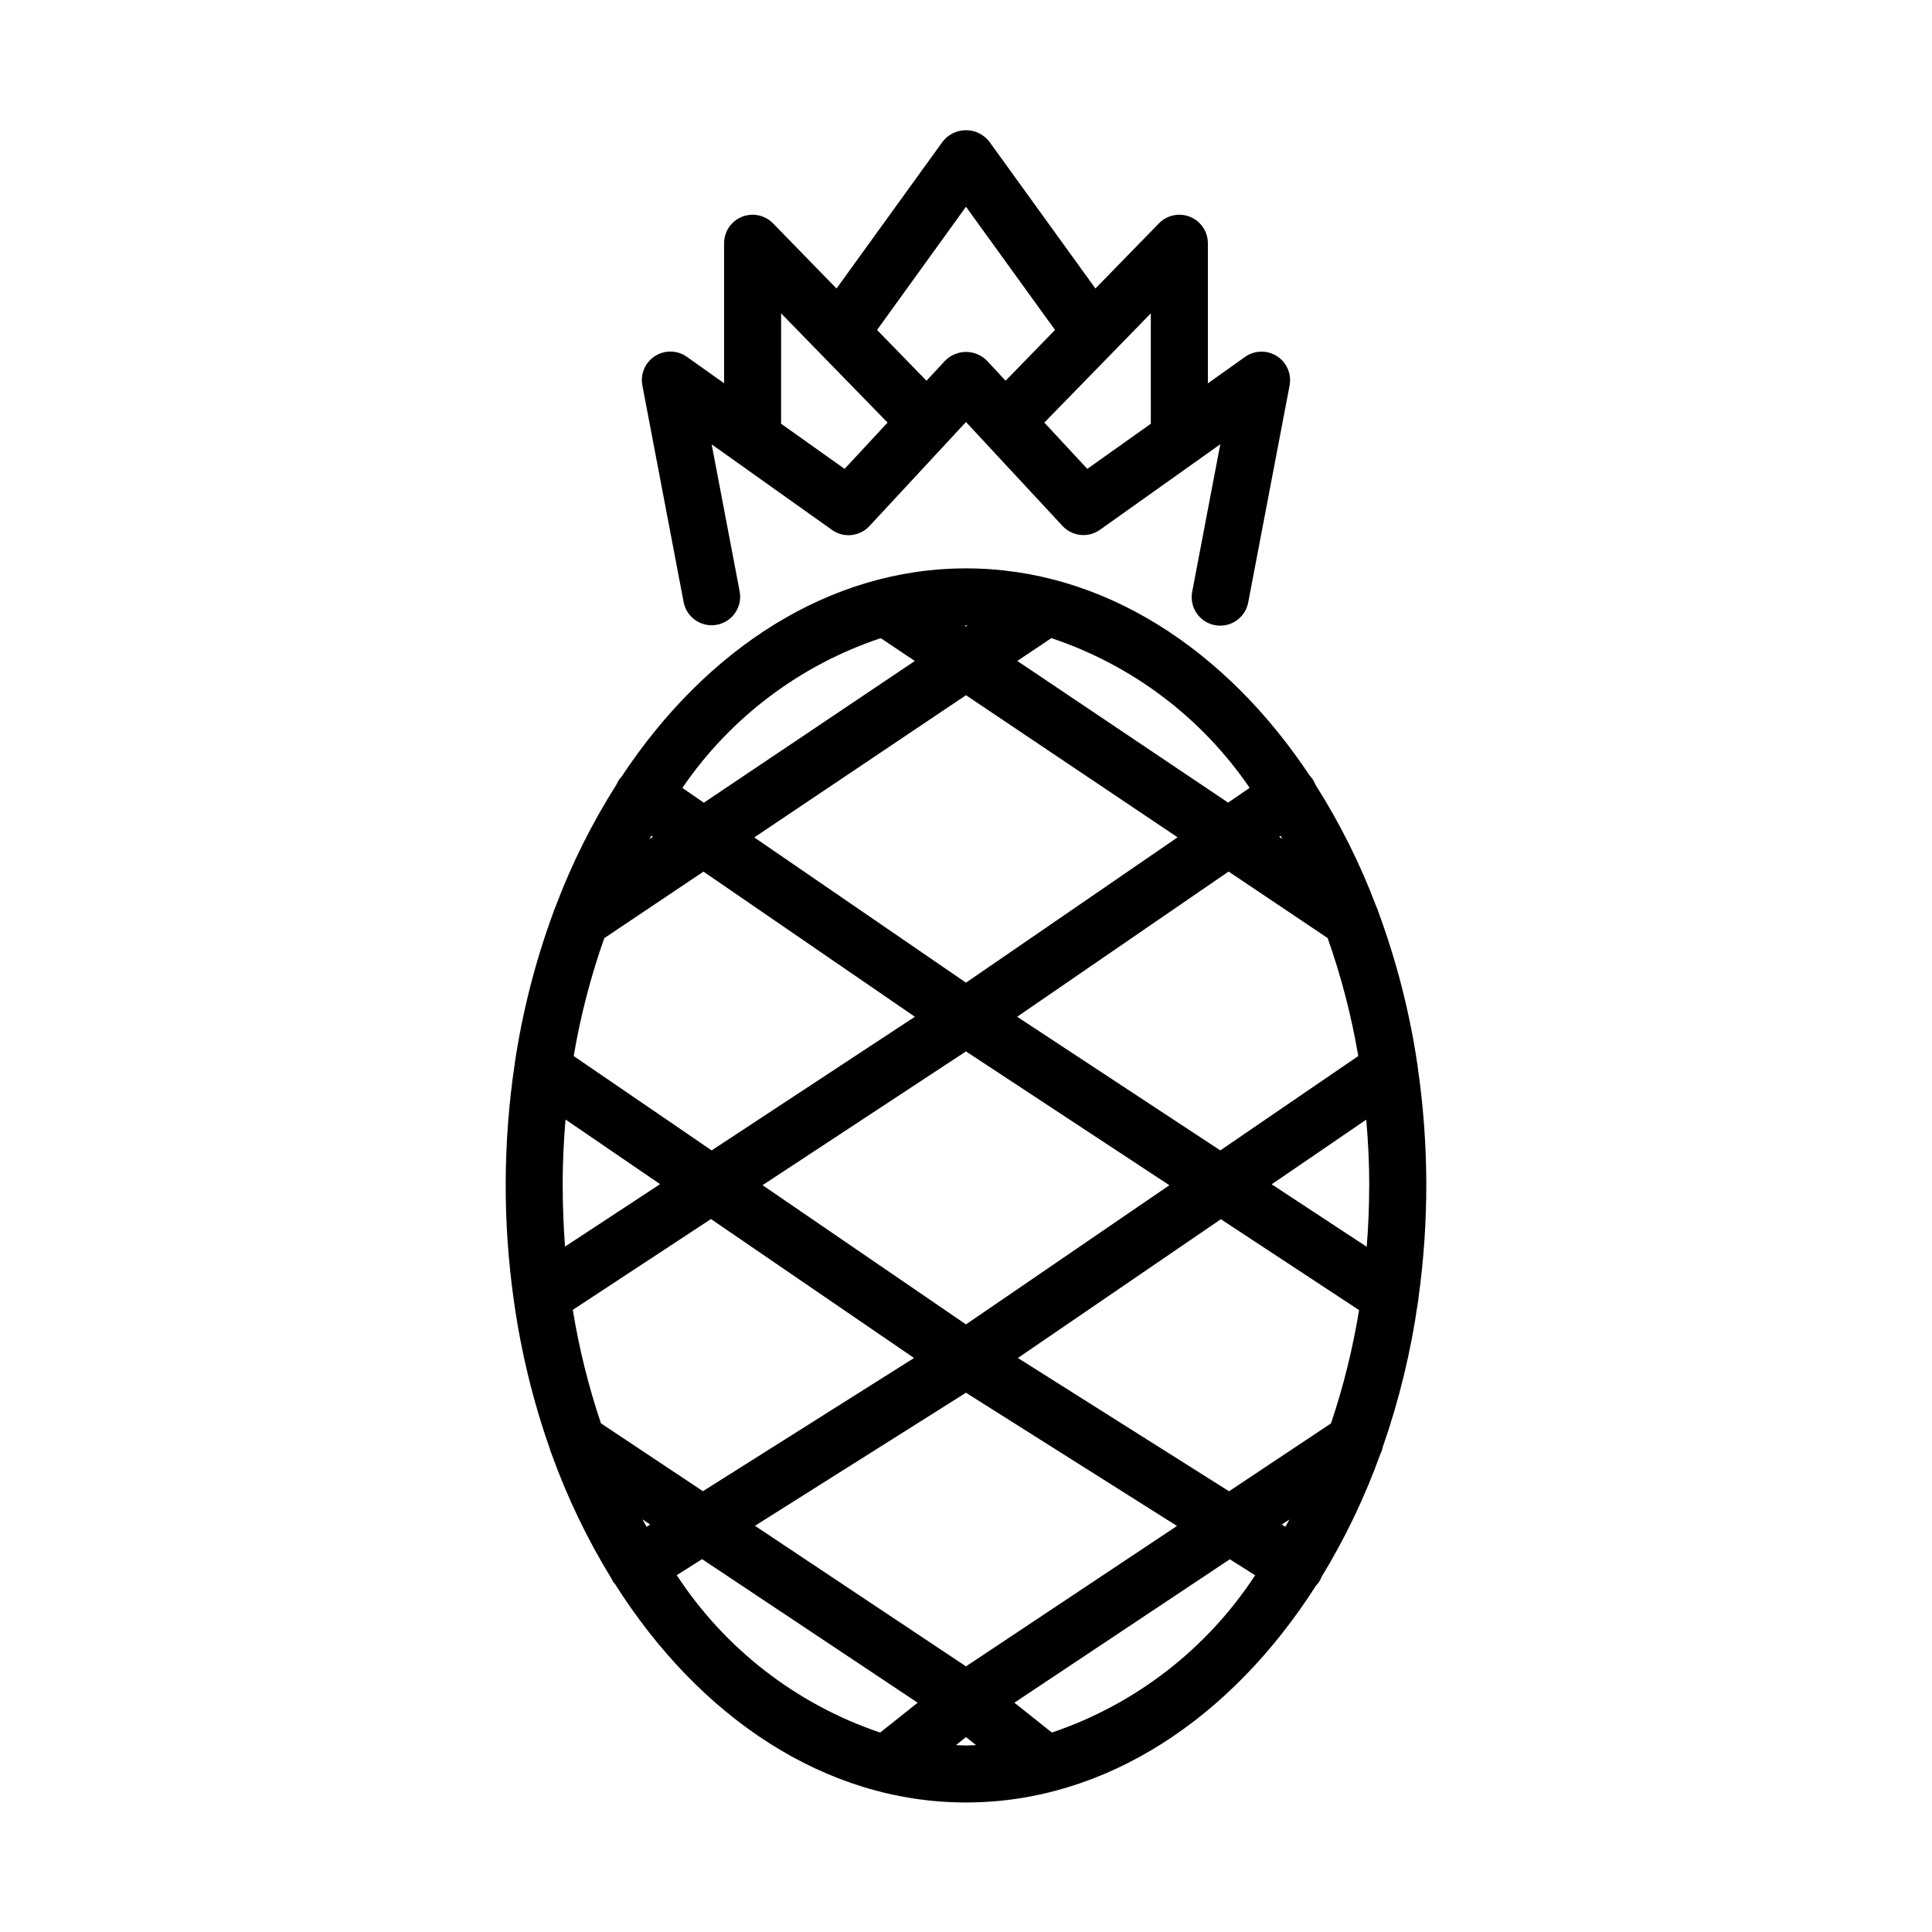
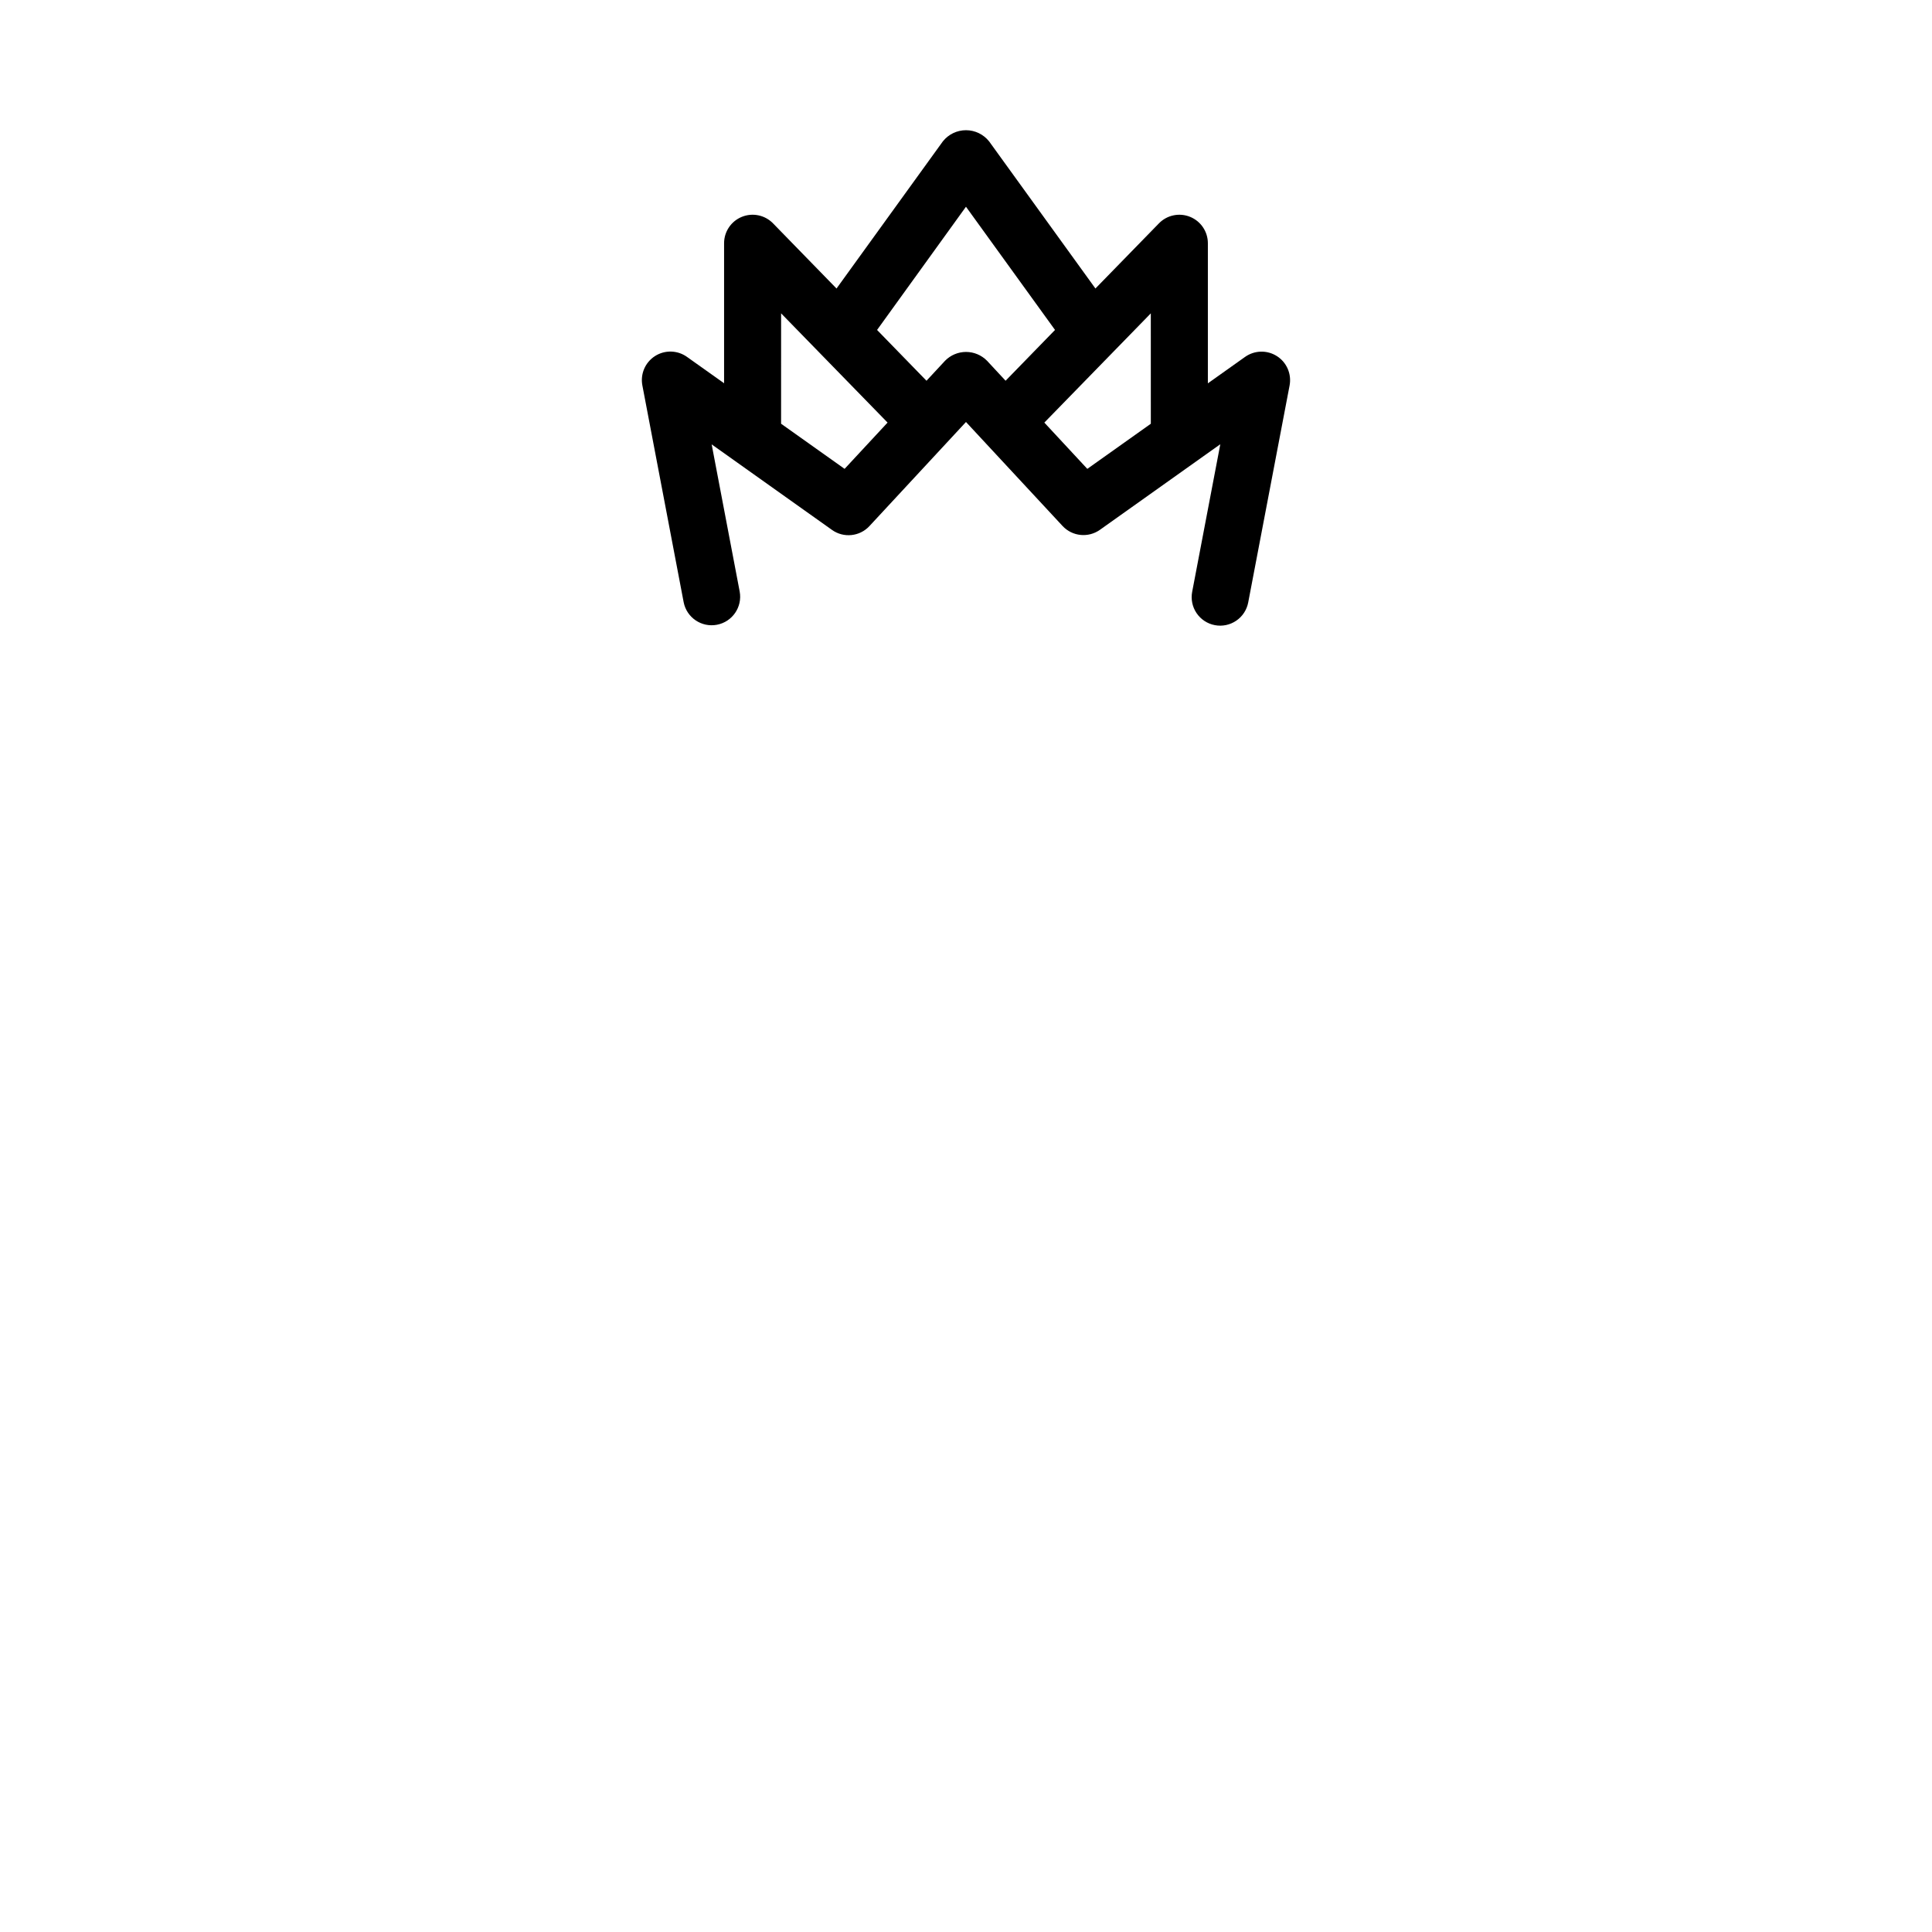
<svg xmlns="http://www.w3.org/2000/svg" fill="#000000" width="800px" height="800px" version="1.1" viewBox="144 144 512 512">
  <g>
    <path d="m325.18 303.61c0.805 4.074 4.746 6.734 8.824 5.957 4.082-0.777 6.769-4.699 6.023-8.785l-7.43-39.02 31.891 22.672h-0.004c3.09 2.199 7.332 1.77 9.918-1.008l25.594-27.594 25.594 27.559c2.582 2.777 6.824 3.207 9.914 1.008l31.891-22.672-7.445 39.055c-0.391 1.977 0.023 4.027 1.148 5.695 1.125 1.668 2.871 2.82 4.852 3.195 1.977 0.379 4.023-0.051 5.684-1.191 1.664-1.137 2.801-2.891 3.164-4.871l10.961-57.469c0.566-3.027-0.758-6.098-3.352-7.758s-5.934-1.582-8.449 0.199l-9.859 7.004v-37.125c0-3.074-1.863-5.84-4.711-6.996s-6.109-0.477-8.254 1.723l-16.832 17.266-28.18-38.996v0.004c-1.484-1.867-3.742-2.957-6.125-2.957-2.387 0-4.641 1.09-6.129 2.957l-28.18 38.996-16.828-17.27c-2.148-2.199-5.41-2.879-8.258-1.723-2.848 1.156-4.711 3.922-4.711 6.996v37.105l-9.859-7.004c-2.512-1.781-5.856-1.859-8.449-0.199s-3.918 4.731-3.352 7.754zm123.8-47.312-16.832 11.957-11.387-12.262 28.215-28.949zm-48.988-57.512 23.598 32.652-13.098 13.461-4.938-5.316v0.004c-1.465-1.484-3.461-2.32-5.543-2.32s-4.078 0.836-5.543 2.32l-4.938 5.316-13.098-13.461zm-48.992 28.254 28.215 28.949-11.387 12.262-16.832-11.957z" />
-     <path d="m290.77 385.45c-4.84 13.074-8.312 26.617-10.363 40.406v0.086c-3.109 20.785-3.188 41.914-0.234 62.723 0 0.066 0 0.133 0.023 0.195l0.004 0.004c1.867 13.316 5.055 26.414 9.512 39.098 0.109 0.434 0.254 0.855 0.434 1.262 4.148 11.562 9.48 22.664 15.91 33.129 0.117 0.273 0.25 0.539 0.398 0.797 0.164 0.227 0.344 0.441 0.535 0.645 22.391 35.367 55.766 57.879 93.008 57.879 37.09 0 70.336-22.328 92.73-57.434 0.309-0.312 0.586-0.648 0.832-1.008 0.27-0.434 0.5-0.891 0.684-1.367 6.258-10.262 11.457-21.133 15.527-32.445 0.301-0.594 0.523-1.223 0.656-1.875 4.344-12.457 7.469-25.309 9.324-38.375 0.086-0.391 0.141-0.793 0.16-1.191 2.828-20.293 2.762-40.887-0.199-61.16-0.02-0.379-0.07-0.758-0.152-1.129-2.039-13.617-5.473-26.996-10.238-39.914-0.137-0.535-0.336-1.051-0.59-1.543-4.254-11.281-9.656-22.098-16.121-32.273-0.199-0.535-0.461-1.039-0.781-1.512-0.211-0.293-0.445-0.57-0.695-0.832-22.363-33.703-54.914-54.992-91.141-54.992-36.223 0-68.855 21.34-91.219 55.117-0.219 0.23-0.426 0.473-0.617 0.727-0.301 0.441-0.555 0.914-0.758 1.406-6.519 10.258-11.961 21.164-16.23 32.547-0.16 0.332-0.293 0.68-0.398 1.031zm25.844-19.977 0.406 0.281-0.922 0.621zm83.383-37.234 56.078 37.66-56.078 38.516-56.113-38.492zm84.637 220.38-0.934-0.59 2.016-1.34c-0.359 0.668-0.734 1.297-1.082 1.93zm-84.637 36.984-55.926-37.25 55.922-35.266 55.922 35.309zm-106.89-127.46c0-5.91 0.277-11.73 0.766-17.461l25.055 17.129-25.191 16.547c-0.387-5.309-0.617-10.715-0.617-16.203zm21.16 88.523 2.016 1.336-0.93 0.621c-0.363-0.664-0.738-1.293-1.086-1.945zm-11.008-25.469c-3.305-9.805-5.801-19.863-7.461-30.074l36.613-24.066 53.82 36.824-55.953 35.301zm96.734-98.566 53.906 35.469-53.906 36.879-53.91-36.895zm13.754 81.25 53.797-36.777 36.621 24.086c-1.652 10.195-4.141 20.238-7.441 30.027l-27.016 17.984zm93.105-45.727c0 5.496-0.23 10.918-0.656 16.258l-25.191-16.559 25.059-17.129c0.523 5.711 0.801 11.527 0.801 17.43zm-22.988-91.805-0.875-0.59 0.395-0.266zm11.969 26.238h0.004c3.602 10.176 6.316 20.637 8.117 31.277l-36.559 25.004-53.836-35.418 56.027-38.484zm-109.38 20.863-53.859 35.418-36.562-25.008h0.004c1.801-10.625 4.512-21.078 8.105-31.238l26.285-17.633zm-63.109 147.98 6.715-4.238 57.129 38.043-9.934 7.914c-22.141-7.469-41.125-22.164-53.91-41.719zm74 45.039 2.652-2.121 2.664 2.121c-0.898 0.031-1.785 0.098-2.68 0.098-0.898-0.004-1.754-0.066-2.637-0.098zm25.414-3.324-9.938-7.914 57.09-38.008 6.711 4.238 0.004-0.004c-12.777 19.539-31.75 34.219-53.867 41.688zm52.395-250.35-5.684 3.906-55.871-37.543 9.023-6.047v0.004c21.383 7.125 39.844 21.062 52.551 39.68zm-74.719-43.031-0.438 0.285-0.43-0.289h0.414zm-23.027 3.356 9.035 6.047-55.922 37.559-5.68-3.918-0.004-0.004c12.711-18.621 31.176-32.562 52.566-39.684z" />
  </g>
</svg>